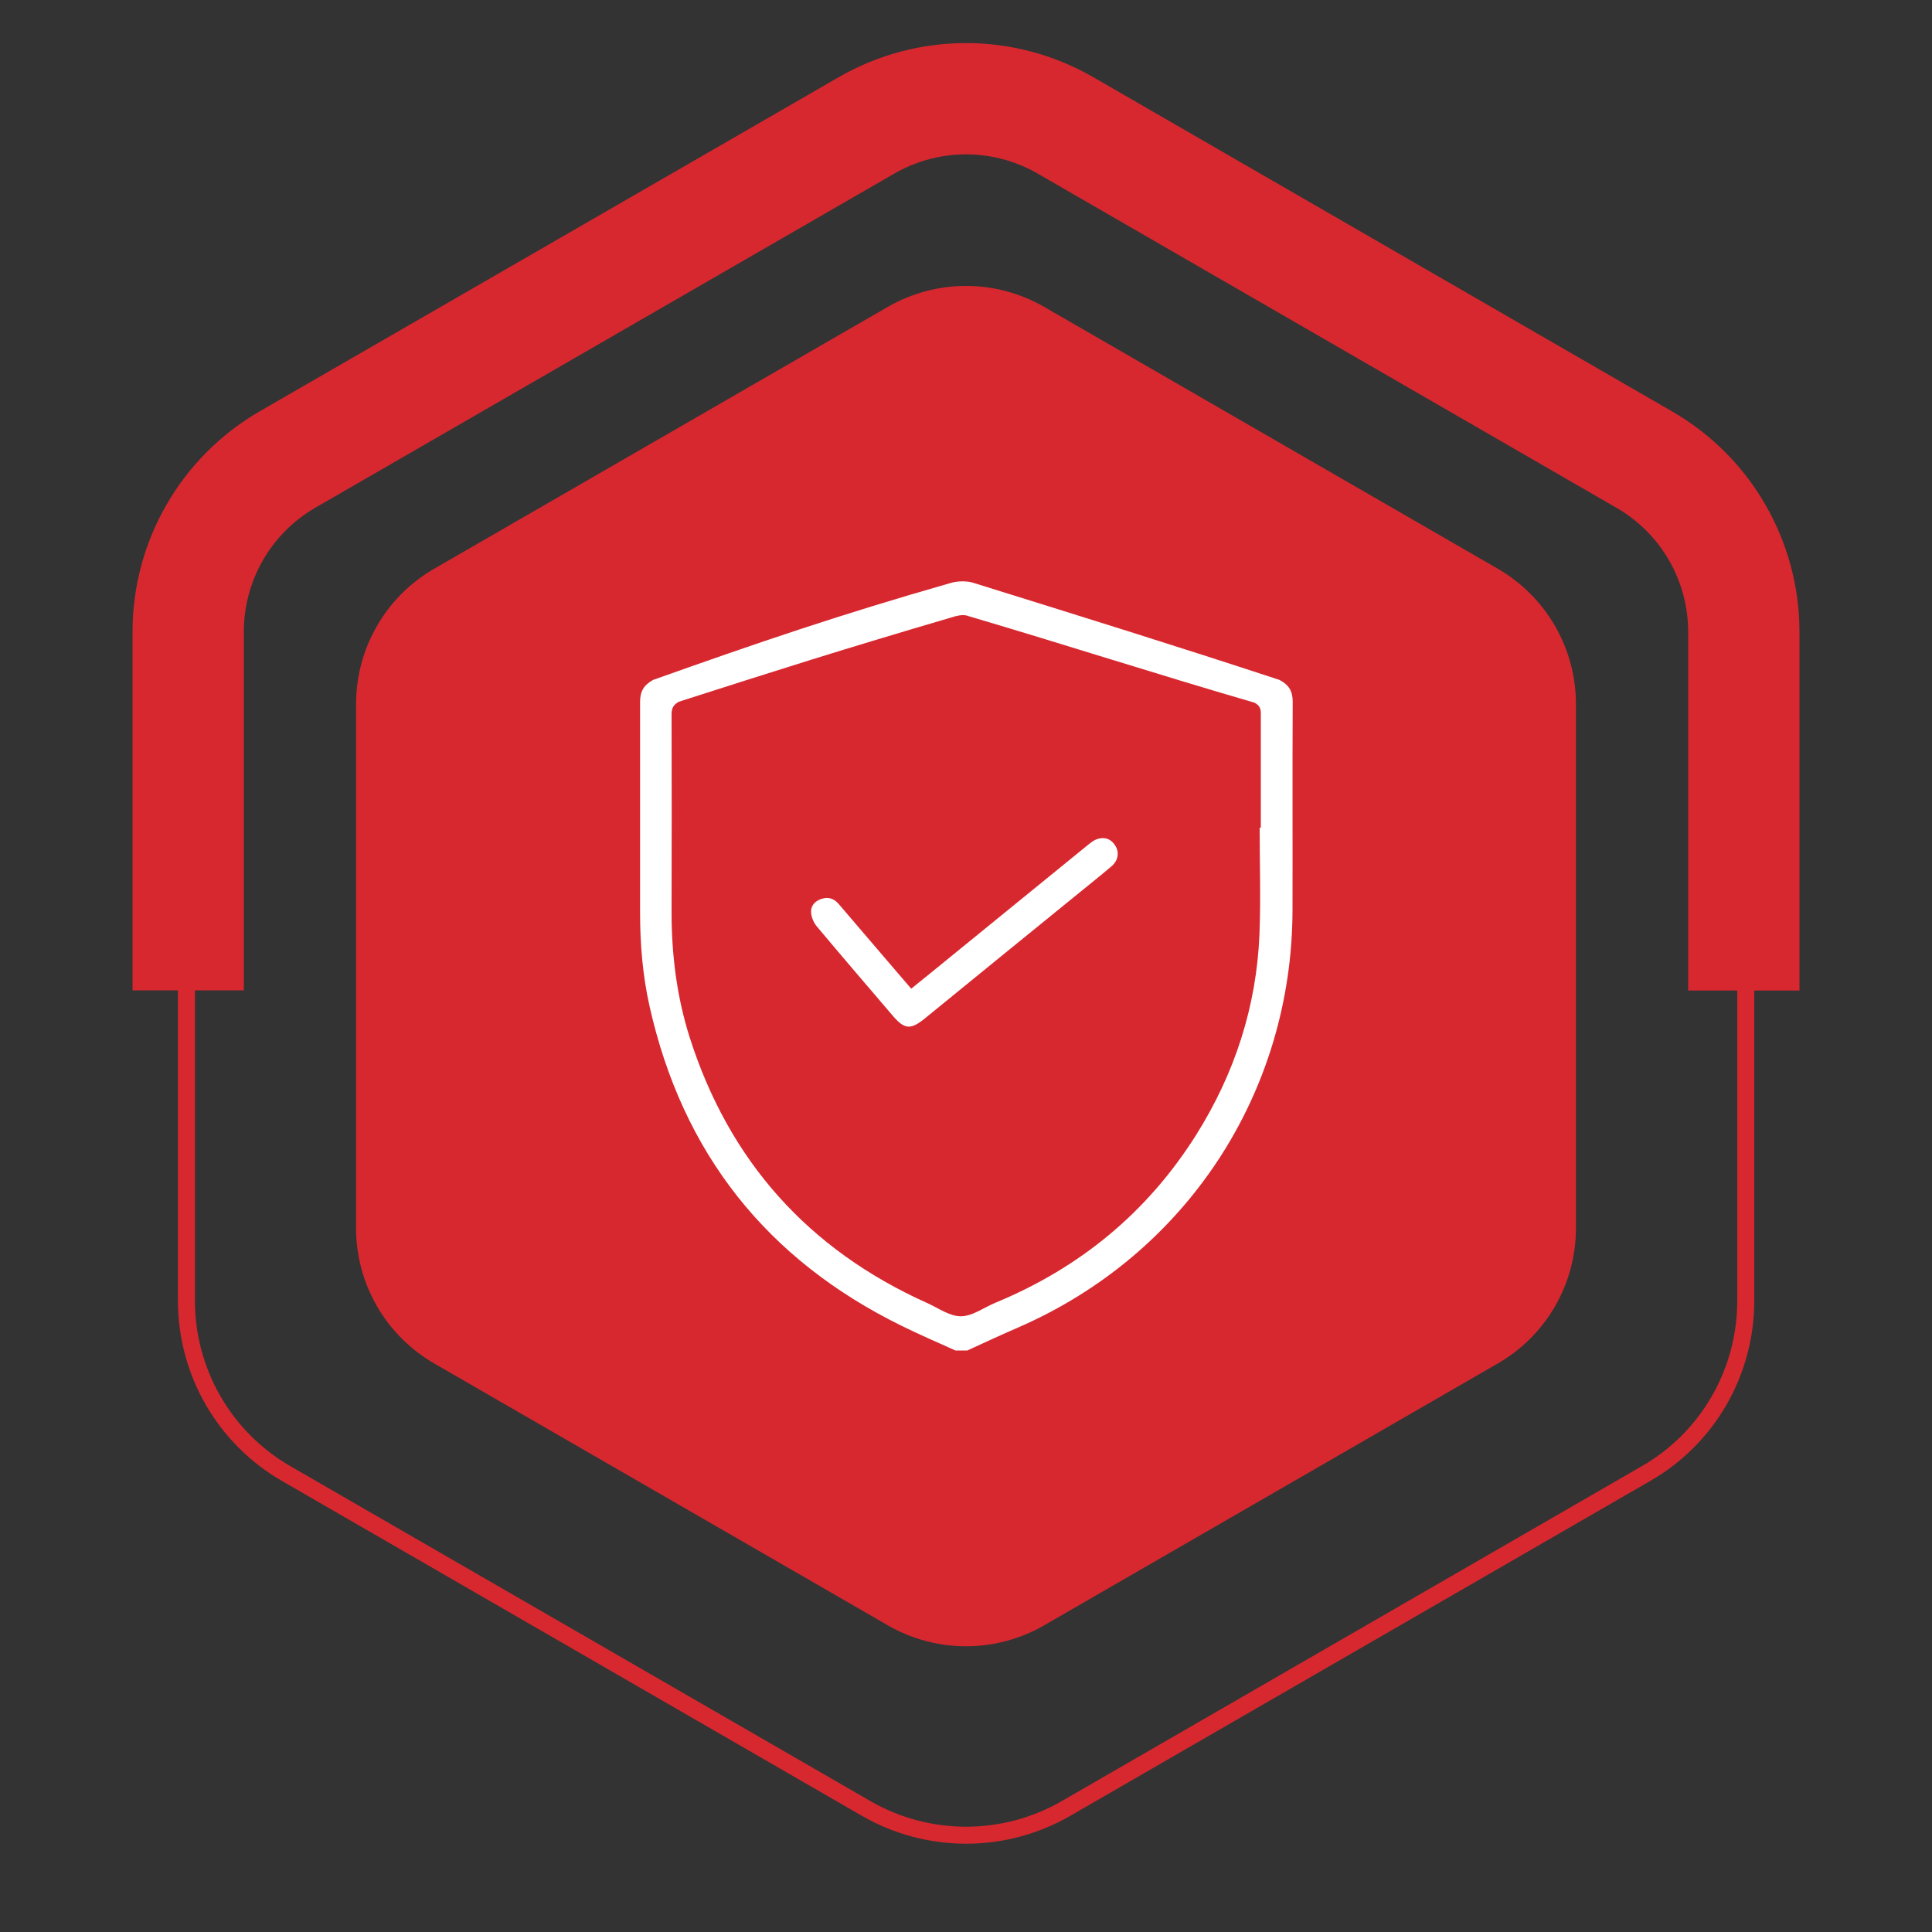
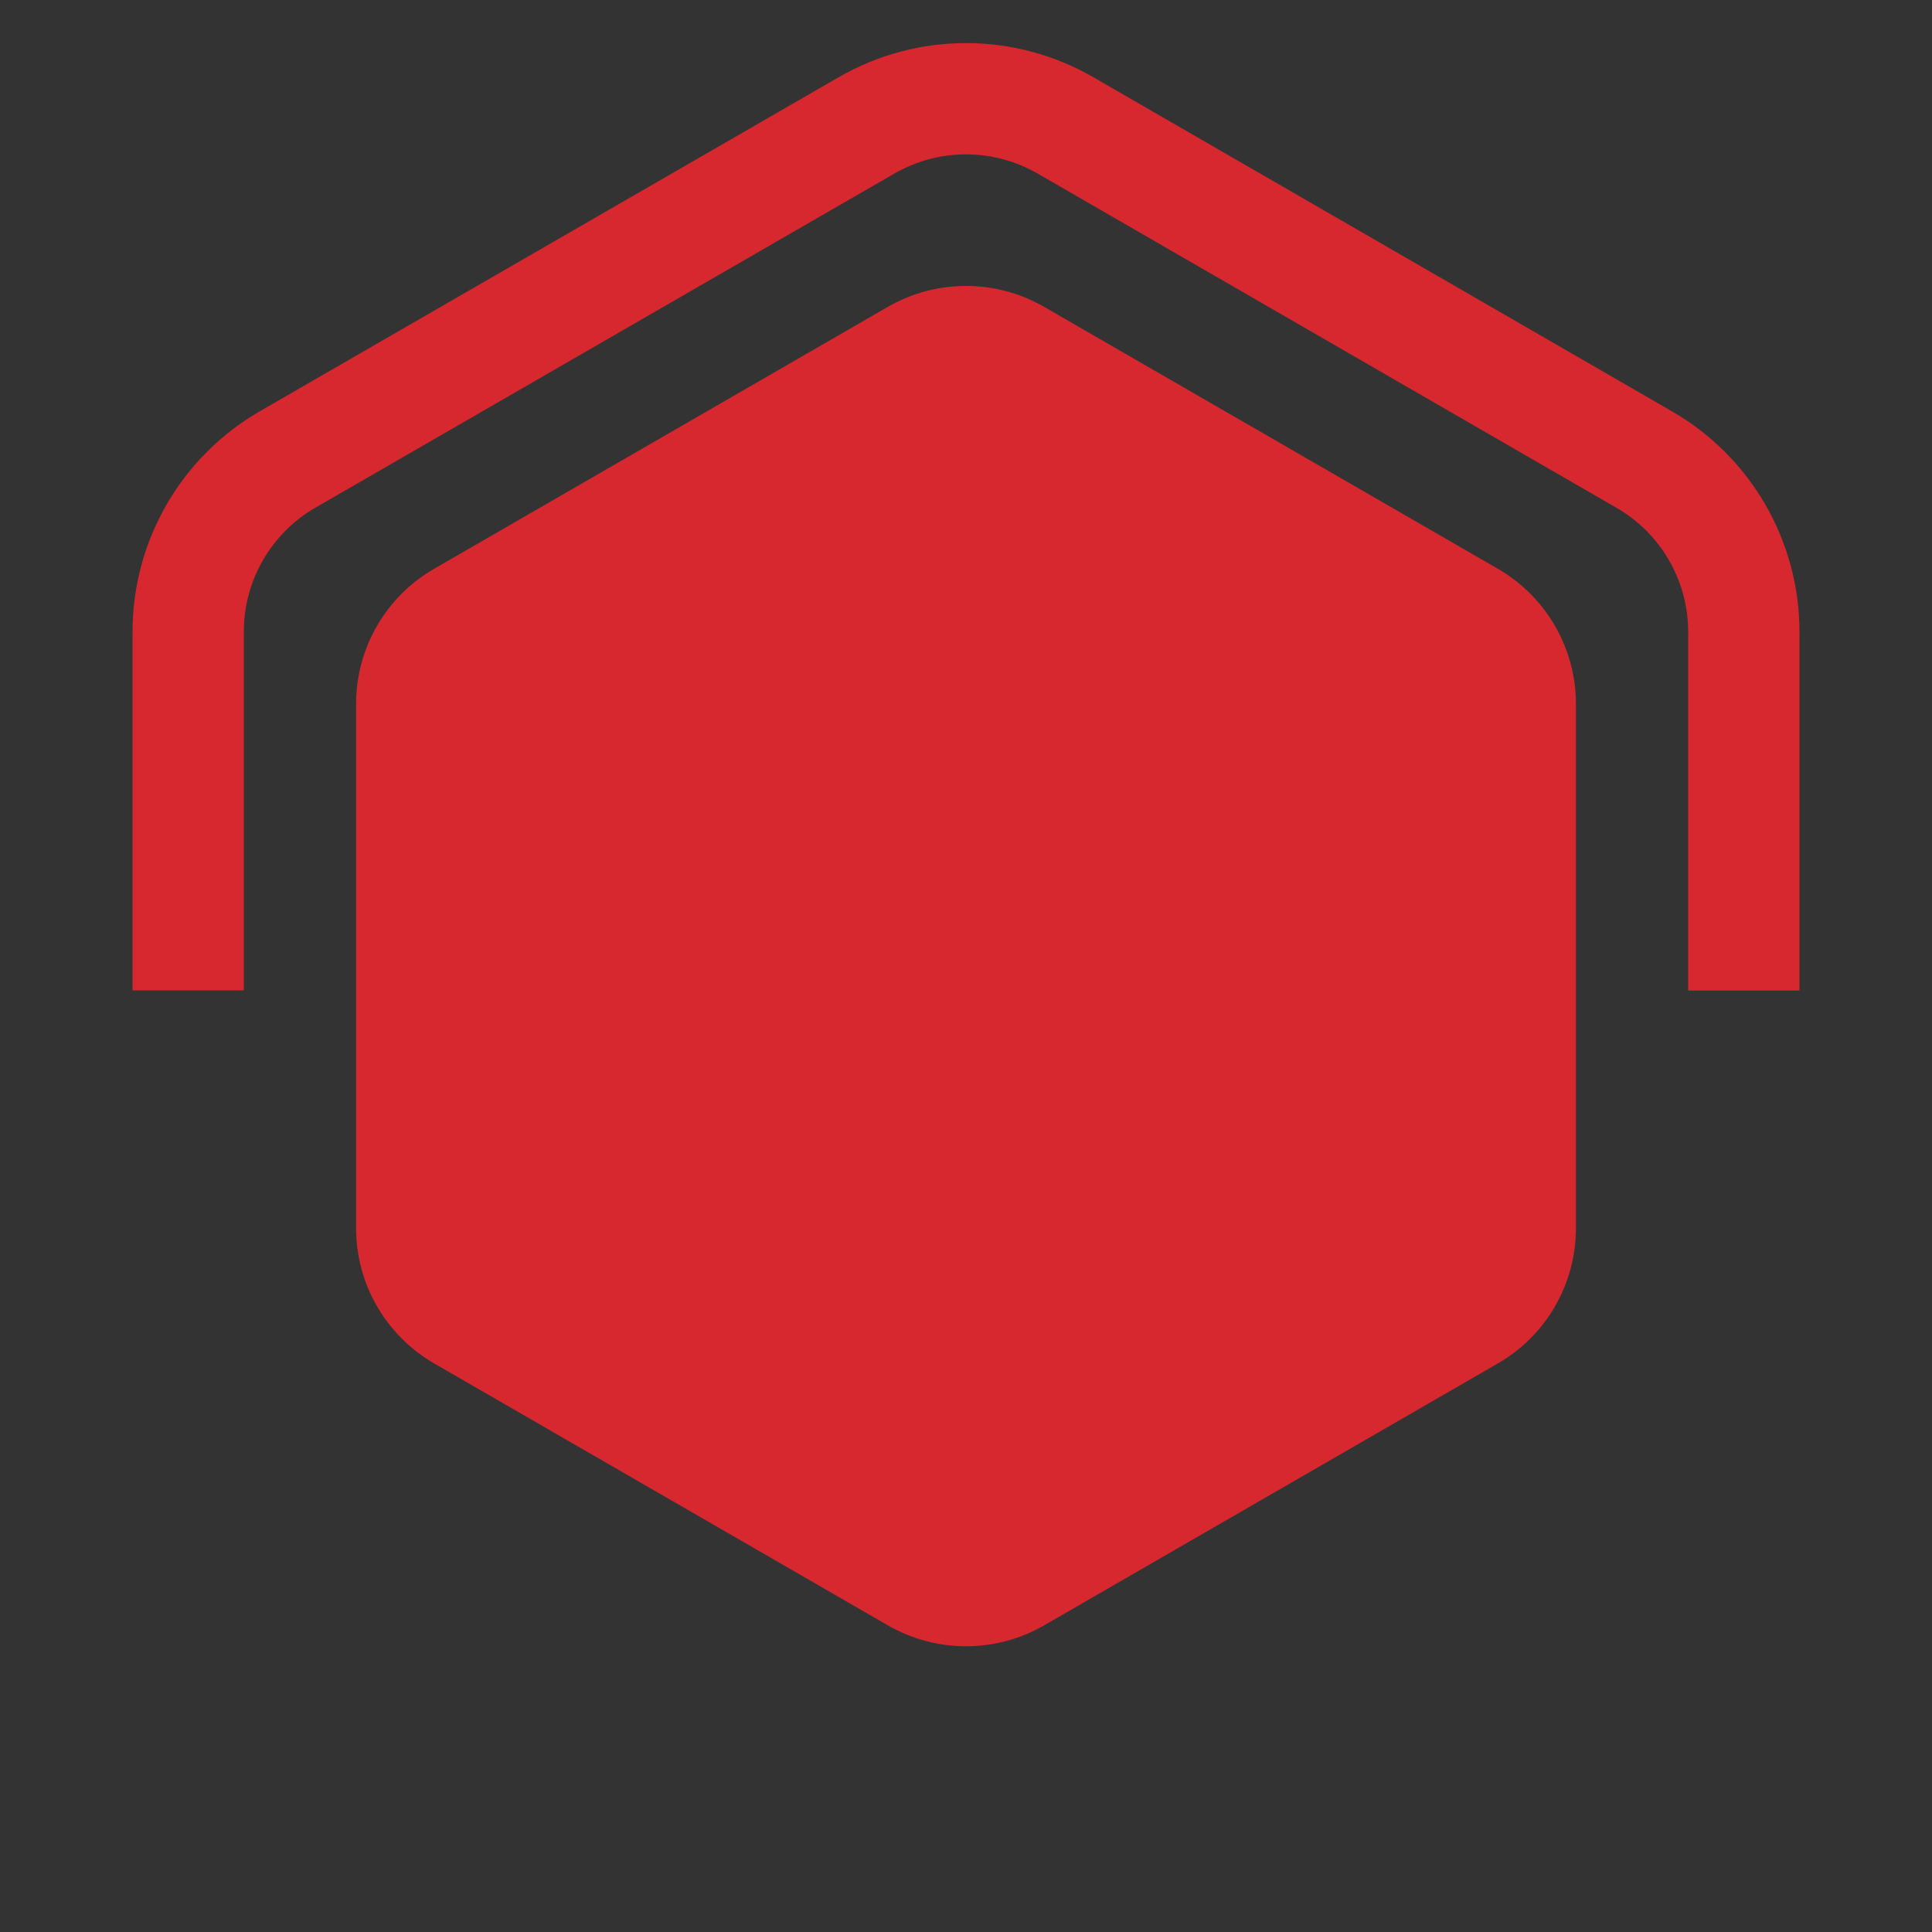
<svg xmlns="http://www.w3.org/2000/svg" id="Layer_1" viewBox="0 0 100 100">
  <rect x="0" y="0" width="100" height="100" fill="#333333" stroke="none" />
  <defs>
    <style>.cls-1{fill:#fff;}.cls-2{stroke-width:5.76px;}.cls-2,.cls-3{fill:none;stroke:#d7282f;stroke-miterlimit:10;}.cls-4{fill:#d7282f;}.cls-3{stroke-width:.88px;}</style>
  </defs>
  <g>
    <path class="cls-2" d="m90.26,51.27v-18.56c0-3.68-1.96-7.08-5.15-8.92L55.15,6.49c-3.19-1.84-7.11-1.84-10.3,0L14.89,23.78c-3.19,1.84-5.15,5.24-5.15,8.92v18.56" />
-     <path class="cls-3" d="m9.65,32.66v34.67c0,3.69,1.97,7.1,5.16,8.94l30.03,17.34c3.2,1.84,7.13,1.84,10.33,0l30.03-17.34c3.2-1.84,5.16-5.25,5.16-8.94v-34.67c0-3.69-1.97-7.1-5.16-8.94L55.16,6.38c-3.2-1.84-7.13-1.84-10.33,0L14.81,23.72c-3.2,1.84-5.16,5.25-5.16,8.94Z" />
    <path class="cls-4" d="m18.43,36.44v27.13c0,2.89,1.54,5.55,4.04,7l23.49,13.56c2.5,1.44,5.58,1.44,8.08,0l23.49-13.56c2.5-1.44,4.04-4.11,4.04-7v-27.13c0-2.89-1.54-5.55-4.04-7l-23.49-13.56c-2.5-1.44-5.58-1.44-8.08,0l-23.49,13.56c-2.5,1.44-4.04,4.11-4.04,7Z" />
  </g>
  <g>
-     <path class="cls-1" d="m49.45,69.9c-.93-.42-1.88-.83-2.79-1.28-6.98-3.43-11.34-8.94-13.04-16.54-.36-1.6-.49-3.23-.49-4.87,0-3.63,0-7.25,0-10.88,0-.55.2-.88.68-1.14,5.37-1.91,9.64-3.37,15.38-5.01.34-.11.89-.13,1.23,0,5.62,1.75,10.29,3.2,15.8,5.01.48.25.69.57.69,1.13-.02,3.6,0,7.19-.01,10.79-.02,9.47-5.51,17.82-14.2,21.6-.88.38-1.76.79-2.63,1.19h-.59Zm15.76-27.06h.05c0-1.97,0-3.95,0-5.92,0-.28-.09-.42-.33-.55-5.25-1.53-9.72-2.98-14.8-4.48-.21-.08-.41-.06-.69.01-6.06,1.78-9.02,2.73-14.3,4.42-.29.16-.38.34-.38.66.01,3.41.01,6.83,0,10.24,0,2.2.27,4.36.93,6.45,2.04,6.42,6.15,11.01,12.29,13.77.58.26,1.17.69,1.75.69.6,0,1.19-.45,1.79-.7,4.38-1.81,7.87-4.68,10.4-8.7,1.99-3.17,3.12-6.64,3.27-10.39.07-1.83.01-3.67.01-5.5Z" />
-     <path class="cls-1" d="m47.17,51.17c.72-.58,1.4-1.13,2.07-1.68,2.35-1.91,4.7-3.83,7.05-5.74.17-.14.36-.29.57-.34.38-.1.69.05.89.4.19.34.12.74-.22,1.03-.66.56-1.33,1.09-1.99,1.63-2.55,2.07-5.09,4.14-7.64,6.22-.77.63-1.08.61-1.72-.15-1.31-1.53-2.62-3.06-3.92-4.61-.16-.2-.28-.5-.28-.75,0-.33.23-.56.56-.66.35-.11.64,0,.87.27.77.9,1.54,1.8,2.31,2.7.47.55.93,1.09,1.44,1.68Z" />
-   </g>
+     </g>
</svg>